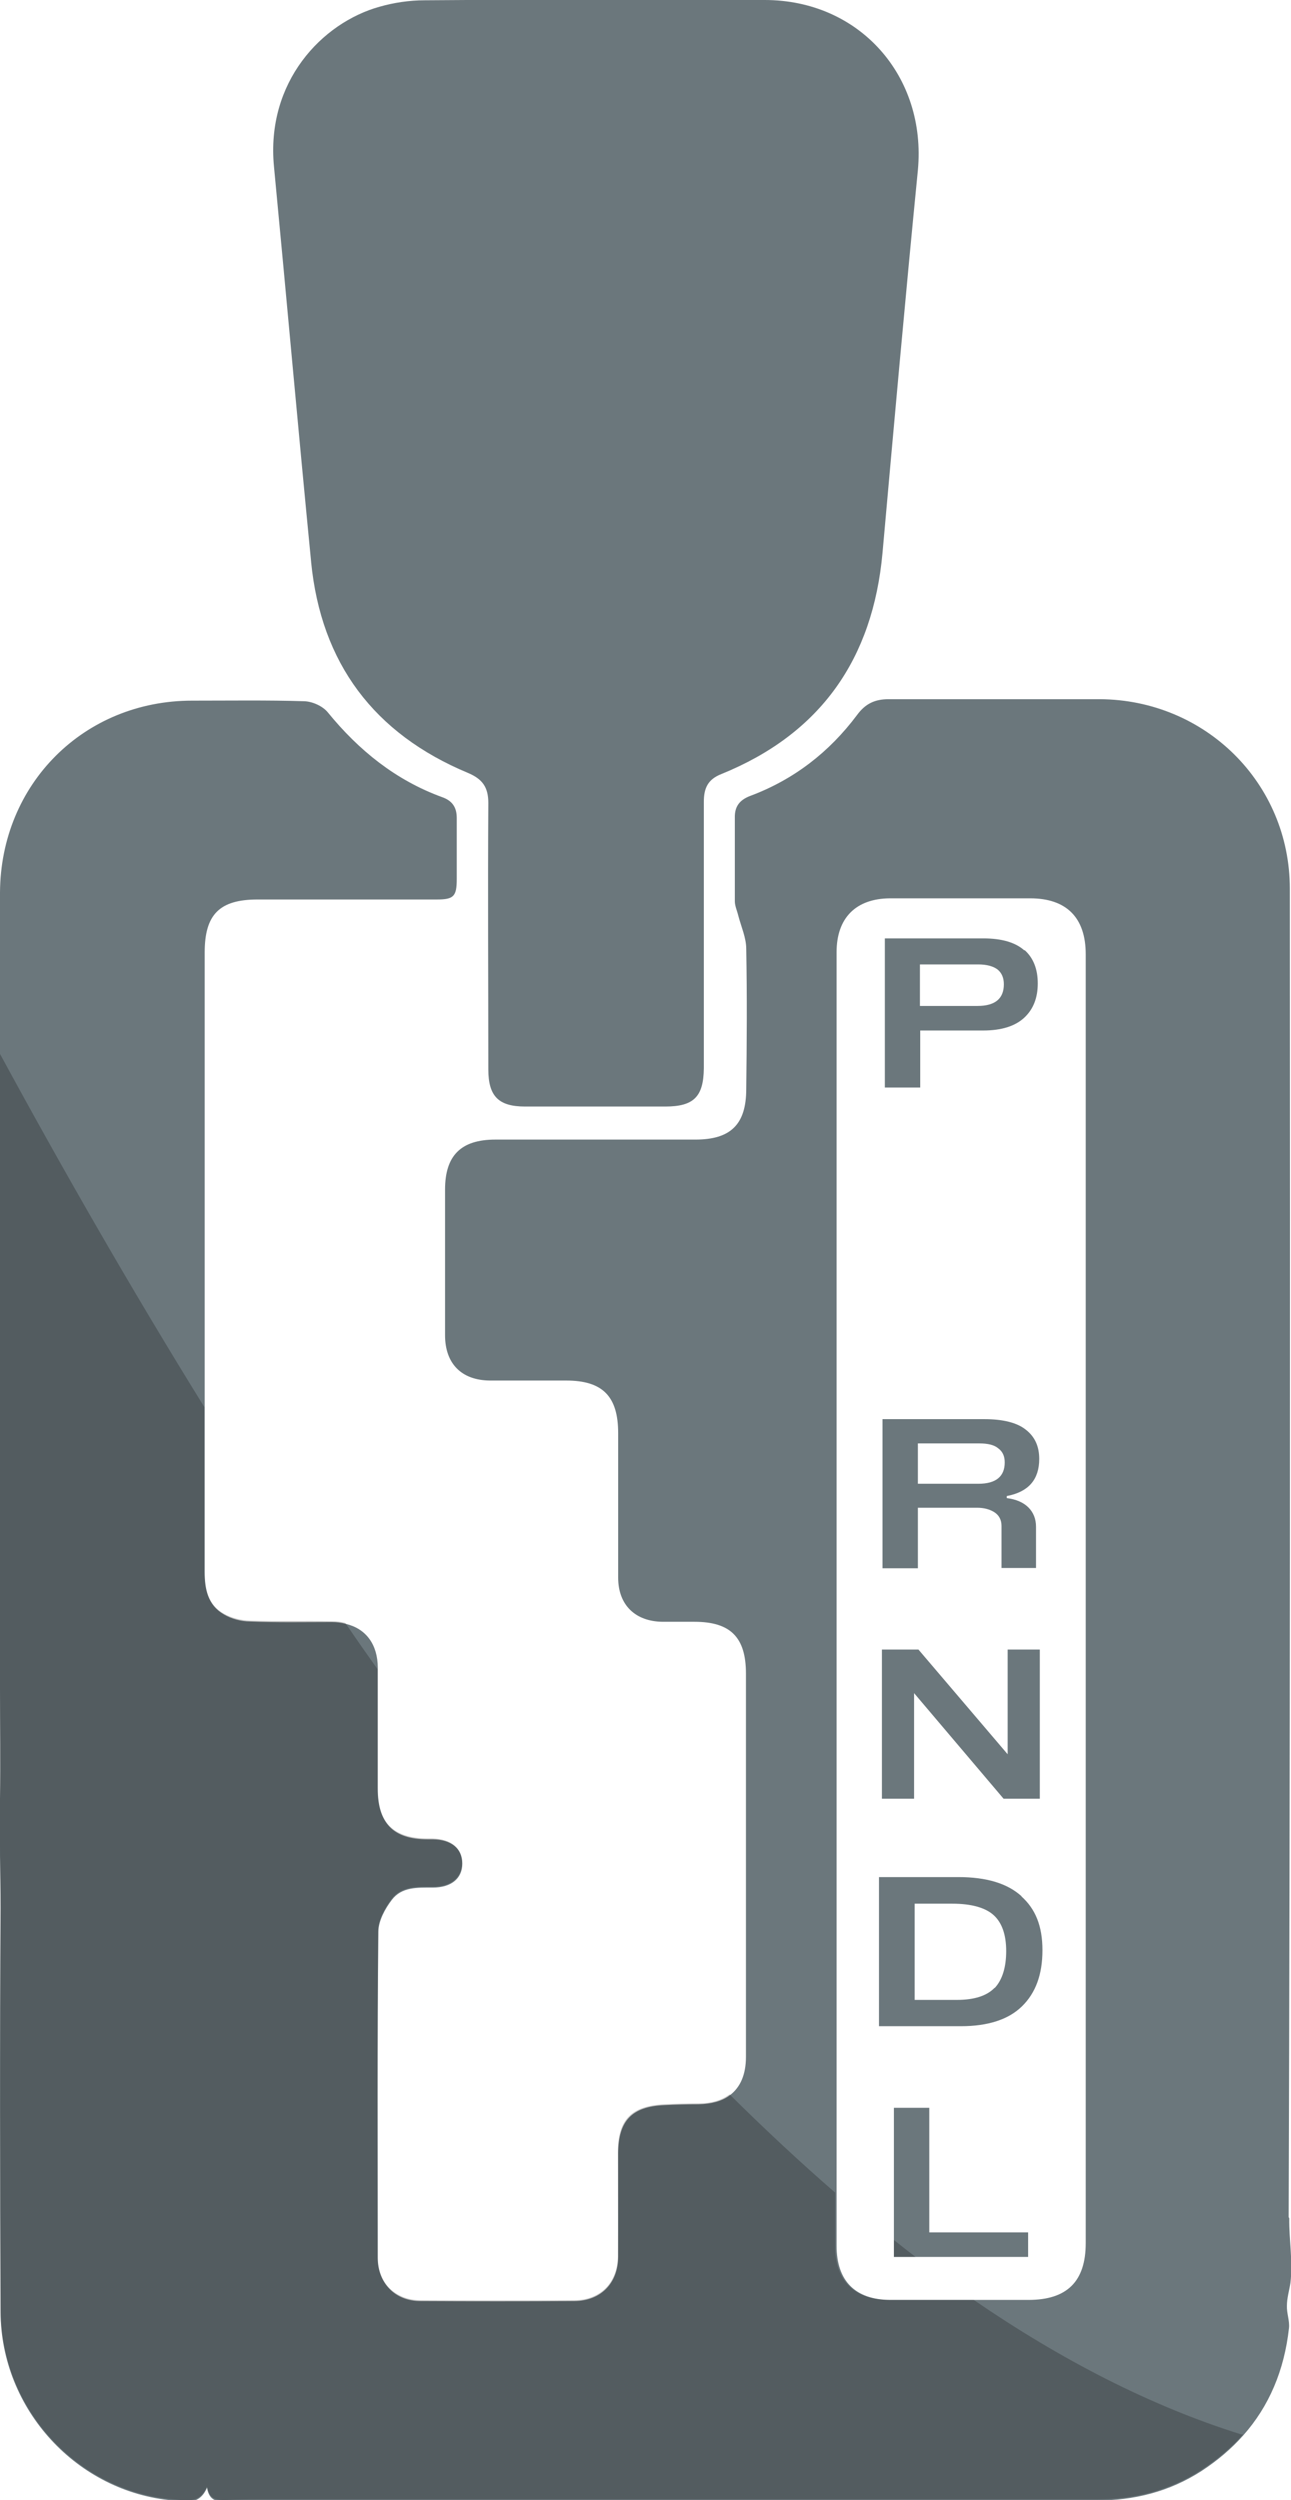
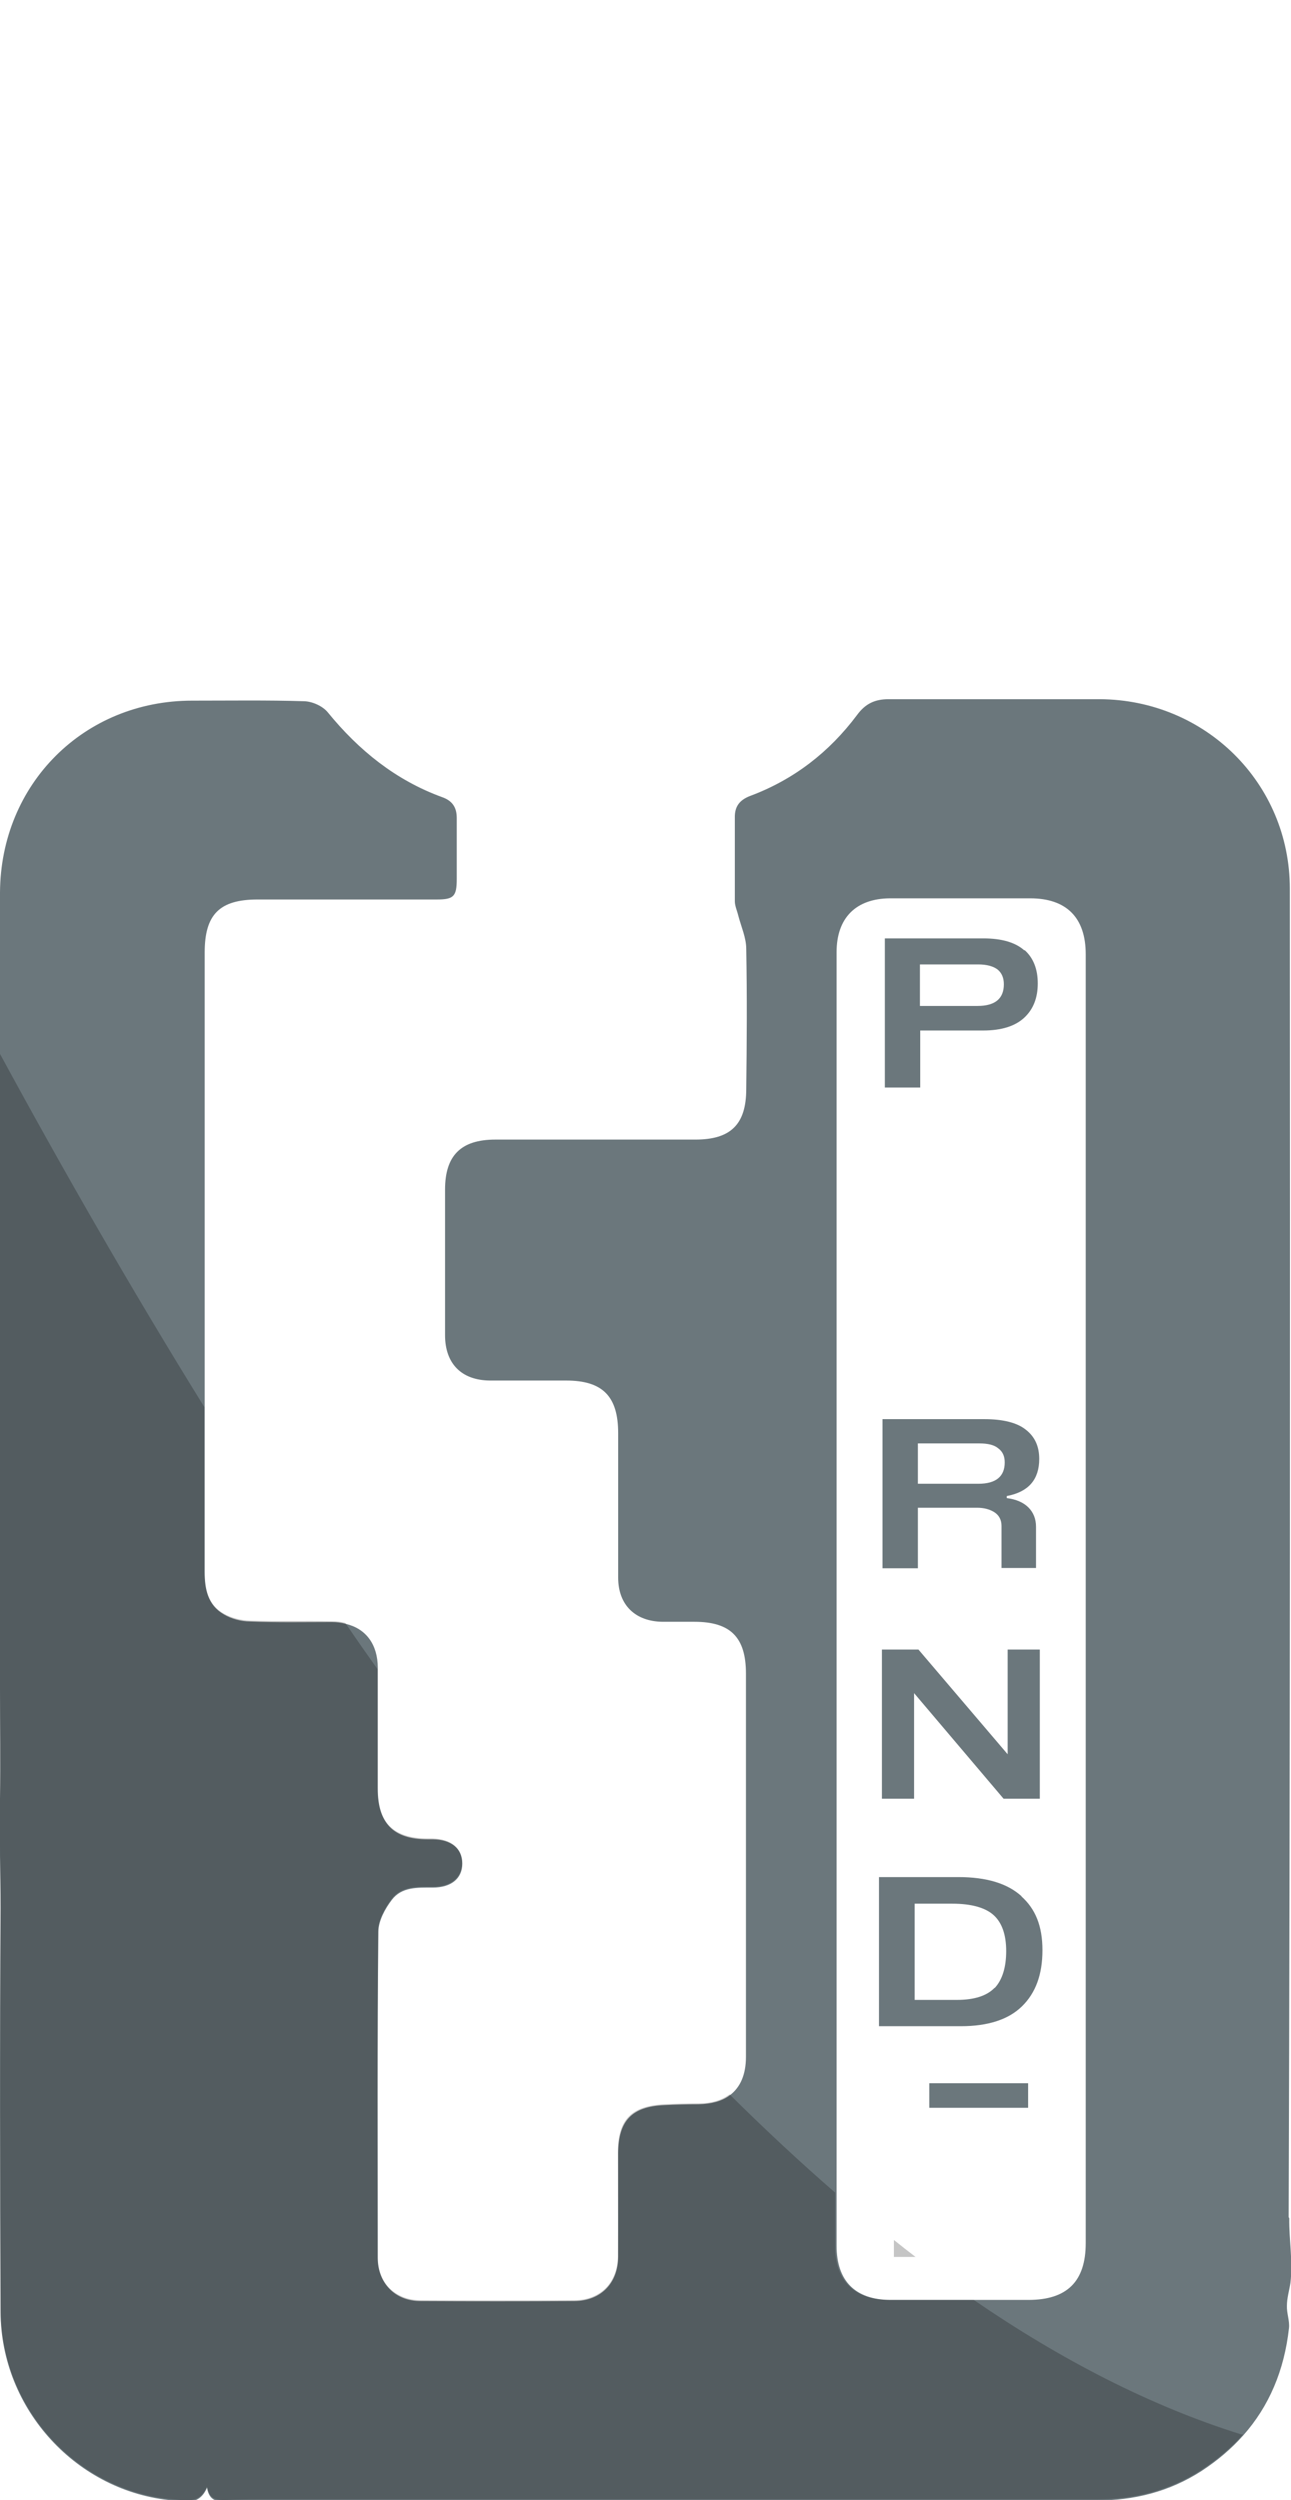
<svg xmlns="http://www.w3.org/2000/svg" id="Layer_2" viewBox="0 0 44.15 85.5">
  <defs>
    <style>.cls-1{fill:#6b777c;}.cls-1,.cls-2{stroke-width:0px;}.cls-2{opacity:.23;}</style>
  </defs>
  <g id="Layer_1-2">
    <path class="cls-1" d="M35.03,32.5c-.3-.27-.77-.41-1.4-.41h-3.37v5.1h1.21v-1.95h2.15c.63,0,1.1-.15,1.41-.44.31-.29.46-.68.46-1.17s-.15-.87-.45-1.14ZM33.42,34.4h-1.96v-1.42h1.99c.29,0,.51.06.66.17.15.12.22.29.22.51,0,.49-.3.74-.9.74Z" />
    <path class="cls-1" d="M34.43,51.23v-.07c.74-.14,1.11-.56,1.11-1.27,0-.43-.15-.76-.46-1-.3-.24-.78-.36-1.42-.36h-3.48v5.1h1.21v-2.07h2.03c.22,0,.42.05.58.15.16.1.25.26.25.47v1.44h1.18v-1.41c0-.27-.09-.49-.26-.66-.17-.17-.42-.28-.74-.32ZM33.47,50.74h-2.08v-1.38h2.1c.29,0,.51.05.65.17.15.11.22.27.22.48,0,.48-.3.73-.9.73Z" />
    <path class="cls-1" d="M34.46,56.41v3.58l-3.05-3.58h-1.25v5.1h1.1v-3.61l3.06,3.61h1.24v-5.1h-1.1Z" />
    <path class="cls-1" d="M34.94,64.85c-.48-.44-1.2-.66-2.17-.66h-2.71v5.1h2.8c.93,0,1.63-.23,2.09-.68.47-.46.7-1.09.7-1.92s-.24-1.41-.72-1.84ZM34.01,67.98c-.26.27-.69.41-1.28.41h-1.45v-3.29h1.29c.66,0,1.14.14,1.42.4.28.26.42.67.42,1.22s-.13.98-.39,1.26Z" />
-     <path class="cls-1" d="M31.78,76.34v-4.26h-1.21v5.1h4.59v-.84h-3.38Z" />
+     <path class="cls-1" d="M31.78,76.34v-4.26h-1.21h4.59v-.84h-3.38Z" />
    <path class="cls-1" d="M44.07,75.82c.05-15.14.05-30.29.04-45.43,0-3.61-2.89-6.46-6.5-6.48-2.41,0-4.81,0-7.22,0-.48,0-.8.16-1.08.54-.95,1.27-2.16,2.21-3.66,2.77-.36.14-.53.36-.52.75,0,.95,0,1.9,0,2.85,0,.16.08.33.12.5.1.38.27.75.27,1.13.03,1.6.02,3.2,0,4.79,0,1.21-.53,1.73-1.74,1.73-2.28,0-4.56,0-6.84,0-1.18,0-1.72.55-1.72,1.71,0,1.66,0,3.32,0,4.98,0,.97.56,1.54,1.53,1.55.87,0,1.74,0,2.61,0,1.25,0,1.78.54,1.78,1.8,0,1.65,0,3.29,0,4.94,0,.94.59,1.5,1.52,1.51.36,0,.73,0,1.09,0,1.23,0,1.76.53,1.76,1.77v8.55c0,1.52,0,3.04,0,4.56,0,.6-.19,1.04-.55,1.31-.26.2-.62.3-1.07.31-.39,0-.79.01-1.18.03-1.1.05-1.56.53-1.57,1.64,0,1.19,0,2.38,0,3.56-.01.9-.6,1.49-1.49,1.5-1.76.01-3.51.01-5.27,0-.87,0-1.46-.61-1.46-1.48,0-3.72-.02-7.44.02-11.15,0-.37.23-.79.46-1.09.34-.45.88-.42,1.4-.42.63,0,1.01-.31,1.01-.82,0-.51-.37-.82-1-.83h-.19c-1.17,0-1.7-.55-1.7-1.73,0-1.35,0-2.71,0-4.06v-.07c0-.81-.41-1.35-1.1-1.51-.15-.04-.3-.06-.47-.06-.93,0-1.87.02-2.8-.02-.3,0-.64-.09-.89-.24-.56-.32-.66-.87-.66-1.47,0-1.87,0-3.73,0-5.59,0-5.19,0-10.39,0-15.58,0-1.3.51-1.81,1.81-1.81,2.04,0,4.08,0,6.13,0,.58,0,.68-.11.68-.7,0-.7,0-1.39,0-2.09,0-.37-.16-.59-.5-.71-1.59-.58-2.85-1.6-3.91-2.9-.17-.21-.52-.37-.8-.38-1.28-.04-2.56-.02-3.84-.02-3.7,0-6.55,2.85-6.57,6.56,0,1.52,0,3.04,0,4.56v22.69c0,1.25.02,2.5,0,3.75-.03,1.24.02,2.49.02,3.73-.03,4.6-.02,9.21,0,13.81.01,3.34,2.62,6.17,5.91,6.45.42.04.89.17,1.15-.44.08.49.38.48.7.46.46-.02.92-.02,1.37-.02,9.45,0,18.9,0,28.34,0,1.29,0,2.5-.3,3.6-1.01.55-.36,1.02-.76,1.42-1.21.89-1,1.41-2.23,1.57-3.67.03-.25-.08-.51-.07-.77,0-.26.08-.52.12-.78.09-.74-.05-1.47-.04-2.21ZM30.46,78.65c-1.21,0-1.85-.65-1.85-1.85v-1.82c0-14.14,0-28.28,0-42.42,0-1.17.66-1.83,1.82-1.84,1.6,0,3.2,0,4.8,0,1.24,0,1.9.66,1.9,1.91,0,6.48,0,12.96,0,19.43v6.56c0,.06,0,.13,0,.19,0,5.96,0,11.93,0,17.9,0,1.31-.64,1.94-1.96,1.94-.6,0-1.21,0-1.81,0-.97,0-1.93,0-2.89,0Z" />
-     <path class="cls-1" d="M10.64,19.22c.34,3.46,2.15,5.87,5.36,7.21.5.21.7.49.7,1.03-.02,3.04,0,6.08,0,9.11,0,.92.35,1.27,1.26,1.27,1.6,0,3.2,0,4.79,0,.98,0,1.31-.34,1.32-1.31,0-3.04,0-6.08,0-9.11,0-.47.14-.77.6-.95,3.4-1.38,5.18-3.94,5.51-7.56.39-4.36.78-8.73,1.21-13.09C31.69,2.6,29.39,0,26.15,0c-1.93,0-3.86,0-5.79,0-1.95,0-3.89-.01-5.84.01-.52,0-1.05.08-1.54.22-1.97.55-3.89,2.57-3.61,5.47.43,4.5.83,9.01,1.27,13.51Z" />
    <path class="cls-2" d="M31.31,77.18h-.74v-.58c.25.2.49.39.74.58Z" />
    <path class="cls-2" d="M42.51,83.25c-.4.45-.87.85-1.42,1.21-1.09.71-2.3,1.01-3.6,1.01-9.45,0-18.9,0-28.34,0-.46,0-.92,0-1.37.02-.32.01-.62.02-.7-.46-.26.61-.73.47-1.15.44-3.28-.27-5.89-3.1-5.91-6.45-.02-4.61-.02-9.21,0-13.81,0-1.25-.04-2.49-.02-3.73.02-1.25,0-2.5,0-3.75v-21.69c2.16,3.98,4.5,8.06,6.99,12.08,0,1.86,0,3.73,0,5.59,0,.6.11,1.16.66,1.47.26.15.59.23.89.24.93.03,1.87,0,2.8.02.17,0,.33.02.47.06.36.53.73,1.06,1.1,1.58,0,1.35,0,2.71,0,4.06,0,1.18.53,1.72,1.7,1.73h.19c.63.02,1,.33,1,.83,0,.51-.38.82-1.01.82-.52,0-1.06-.03-1.4.42-.23.31-.46.72-.46,1.09-.03,3.72-.02,7.44-.02,11.15,0,.87.59,1.47,1.46,1.48,1.76.01,3.51.01,5.27,0,.89,0,1.48-.6,1.49-1.5.01-1.18,0-2.37,0-3.56,0-1.11.46-1.58,1.57-1.64.4-.02.79-.03,1.18-.03.45,0,.81-.11,1.07-.31,1.19,1.18,2.4,2.31,3.61,3.36v1.82c0,1.2.65,1.84,1.85,1.85.96,0,1.93,0,2.89,0,2.99,2.05,6.05,3.63,9.15,4.6Z" />
  </g>
</svg>